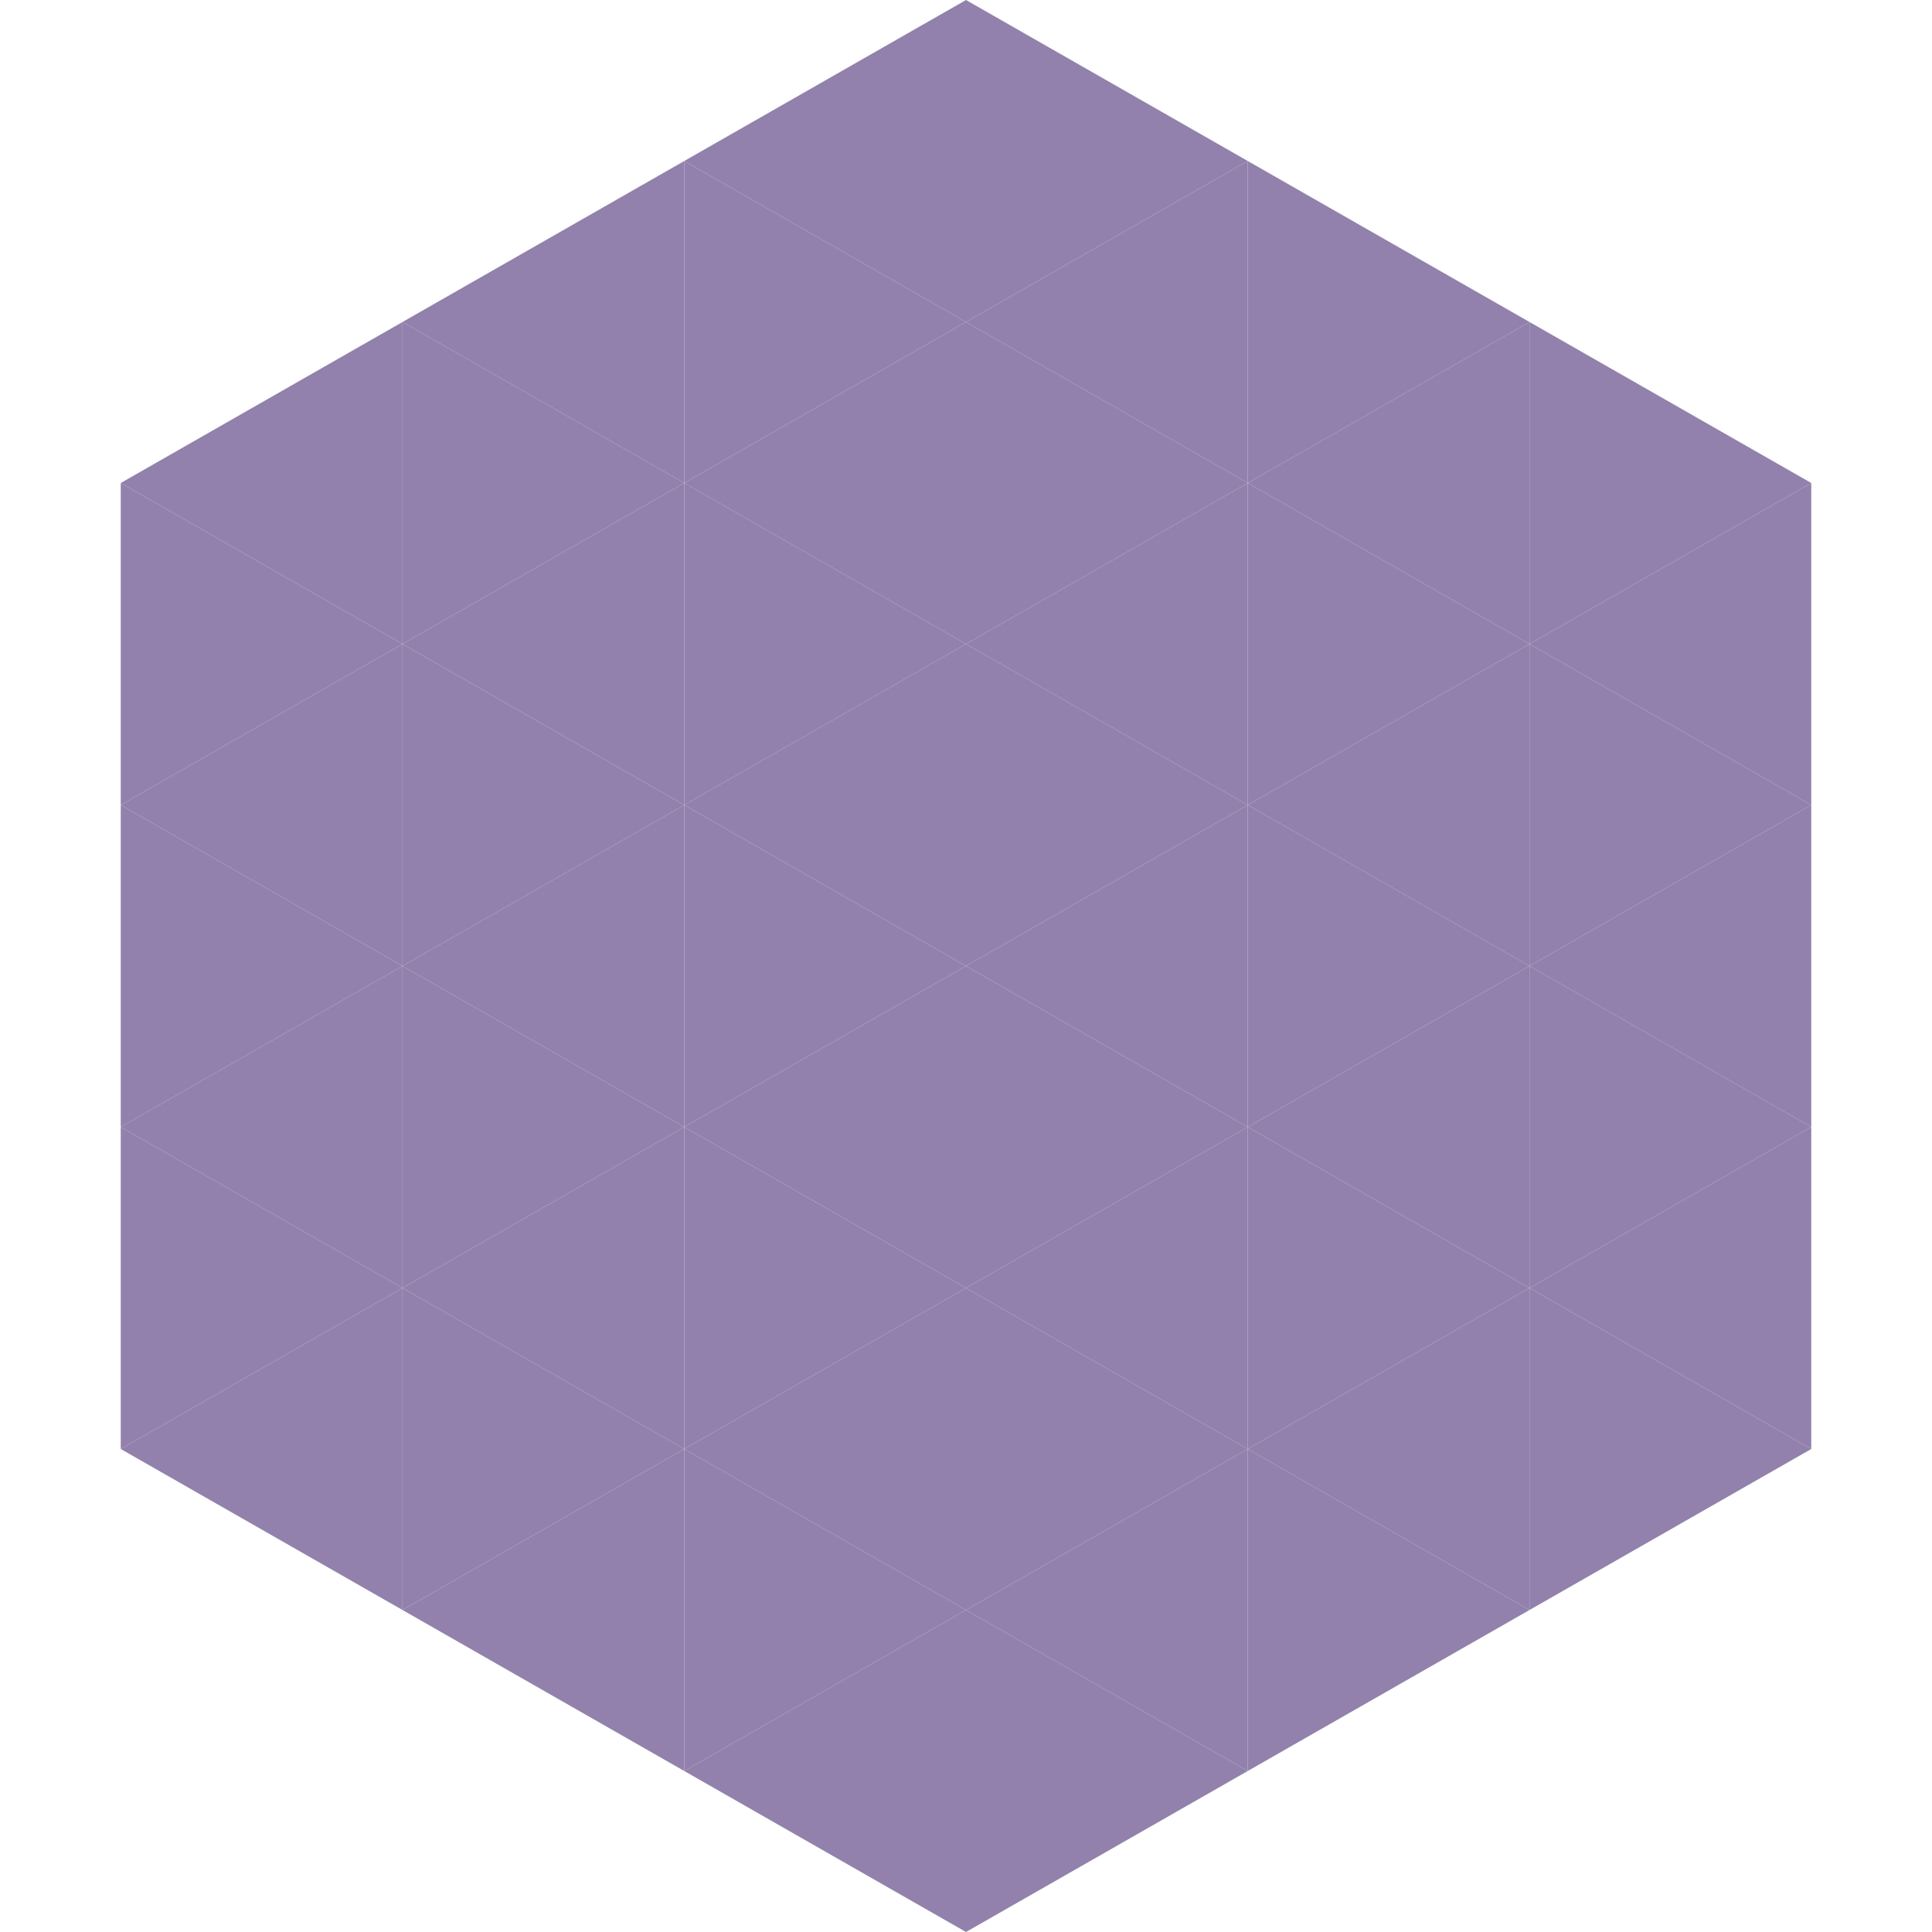
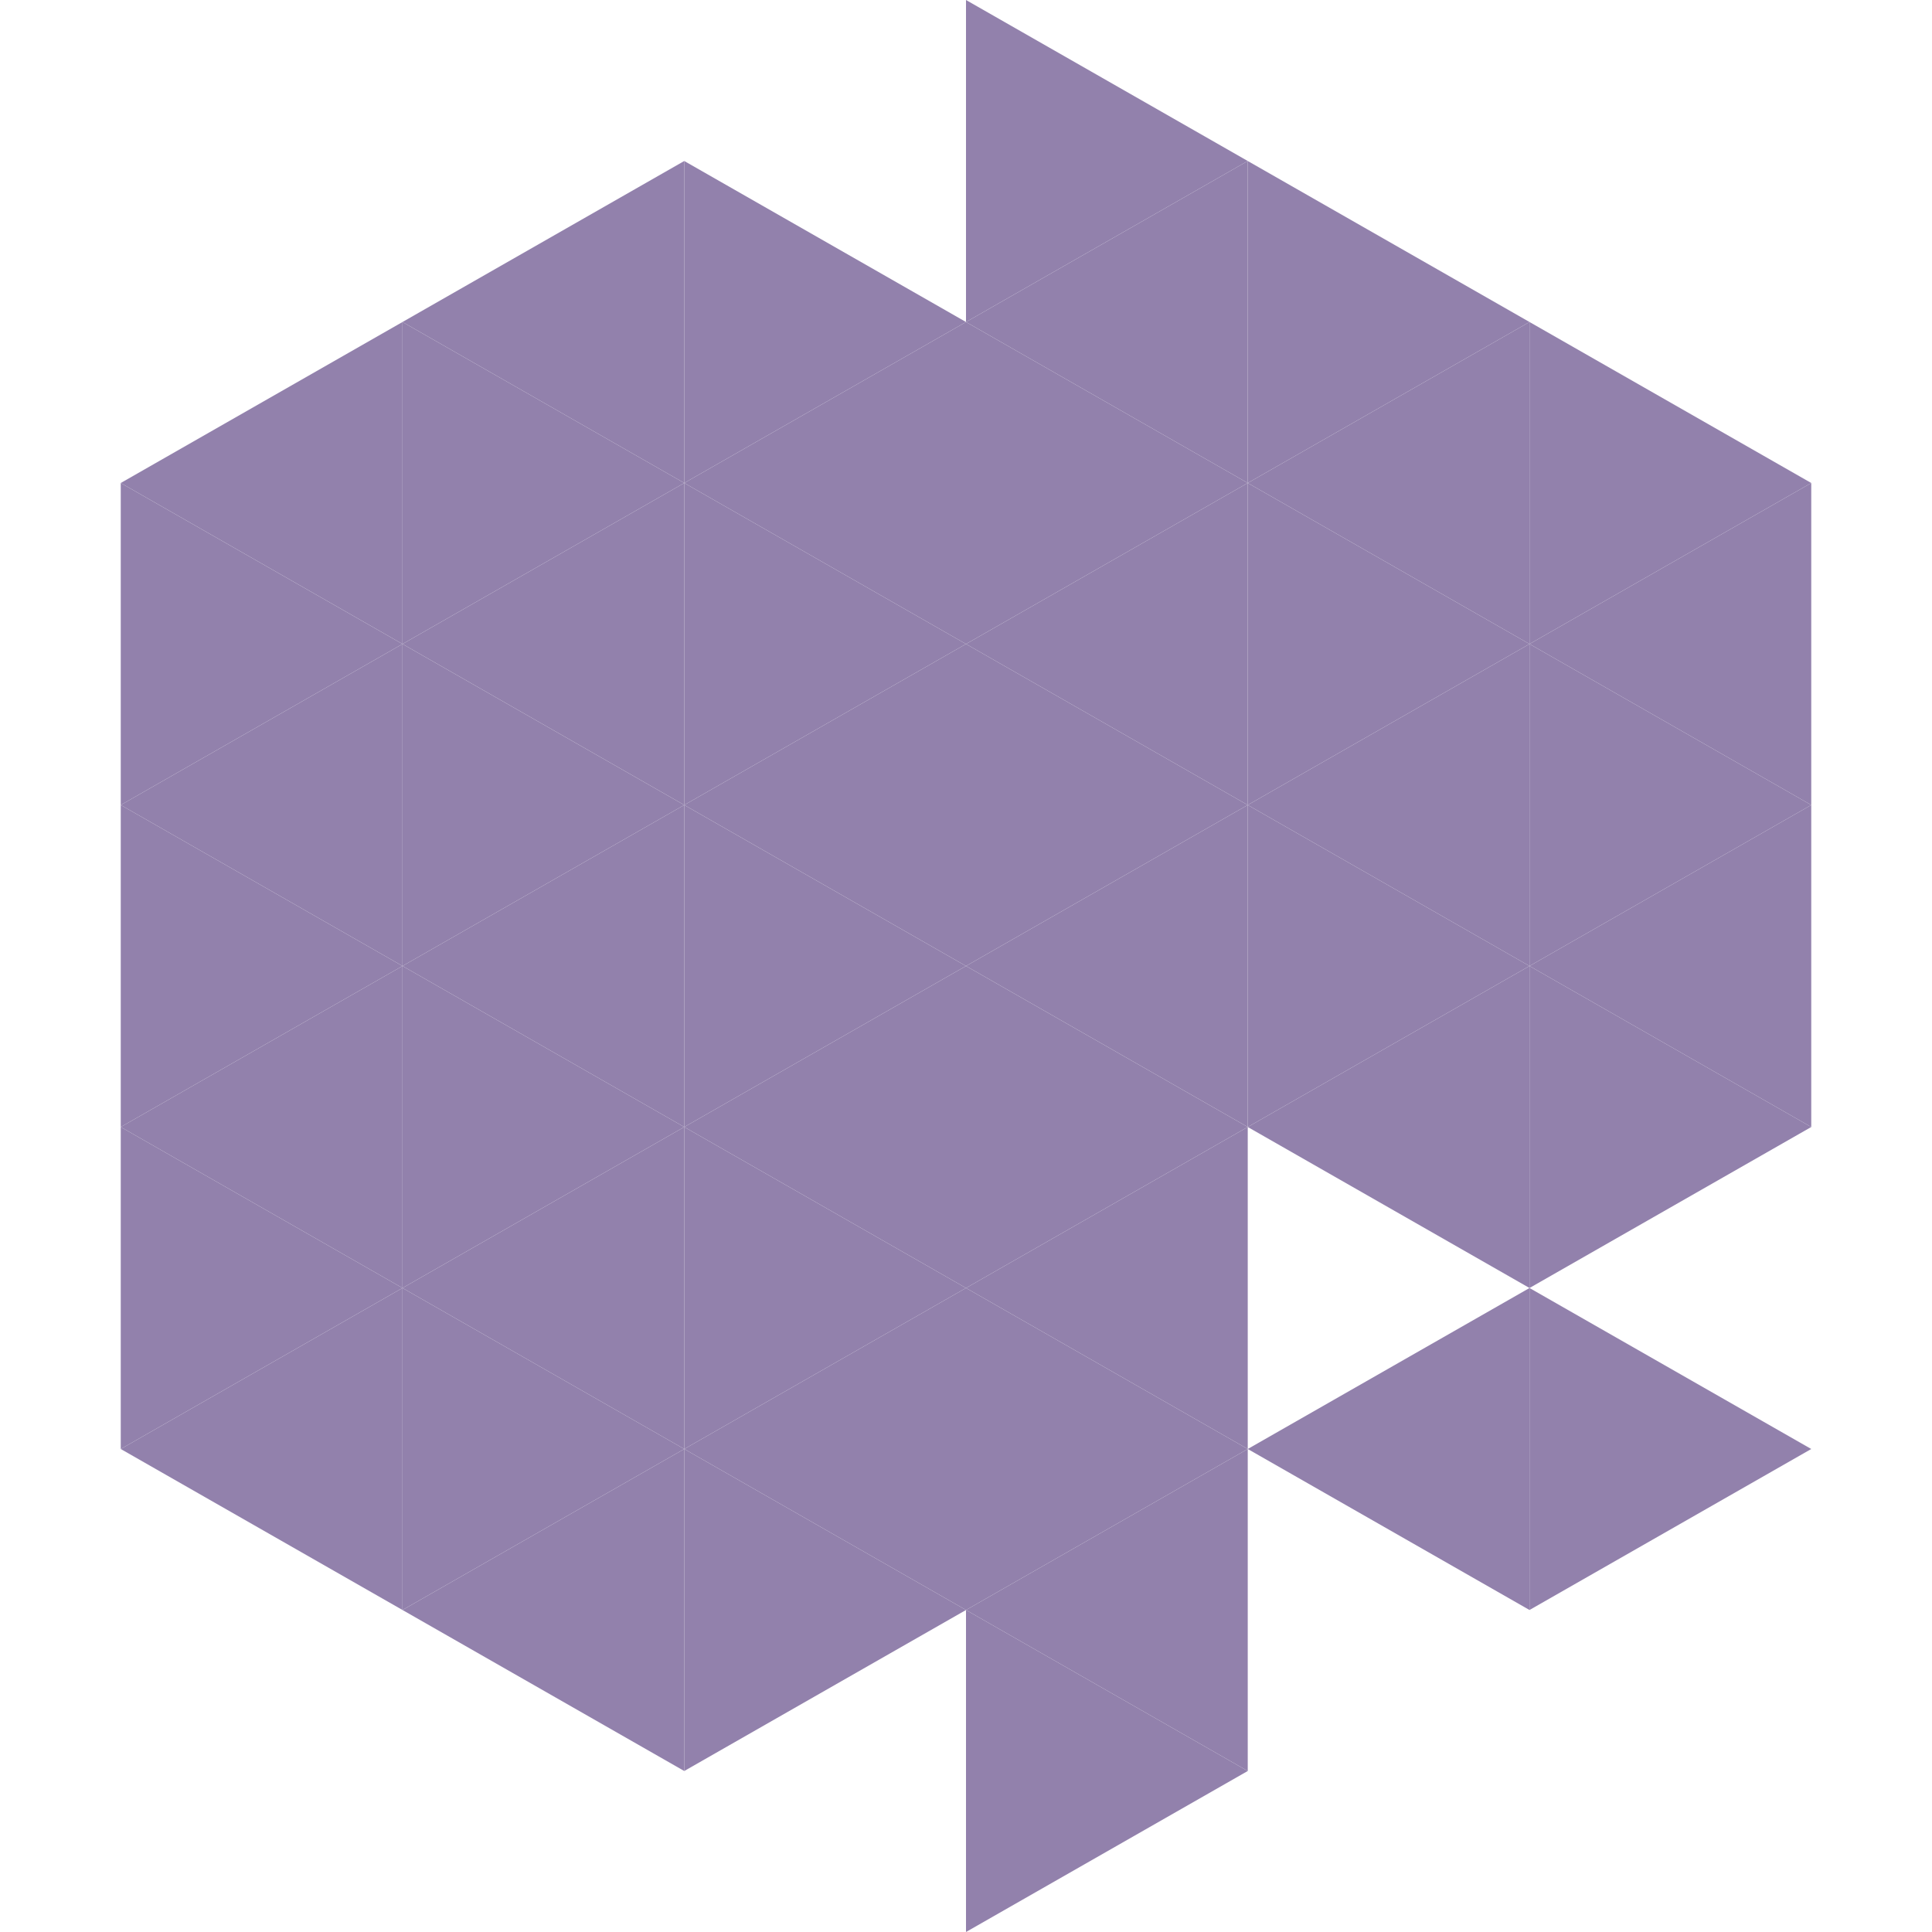
<svg xmlns="http://www.w3.org/2000/svg" width="240" height="240">
  <polygon points="50,40 15,60 50,80" style="fill:rgb(146,129,172)" />
  <polygon points="190,40 225,60 190,80" style="fill:rgb(146,129,172)" />
  <polygon points="15,60 50,80 15,100" style="fill:rgb(146,129,172)" />
  <polygon points="225,60 190,80 225,100" style="fill:rgb(146,129,172)" />
  <polygon points="50,80 15,100 50,120" style="fill:rgb(146,129,172)" />
  <polygon points="190,80 225,100 190,120" style="fill:rgb(146,129,172)" />
  <polygon points="15,100 50,120 15,140" style="fill:rgb(146,129,172)" />
  <polygon points="225,100 190,120 225,140" style="fill:rgb(146,129,172)" />
  <polygon points="50,120 15,140 50,160" style="fill:rgb(146,129,172)" />
  <polygon points="190,120 225,140 190,160" style="fill:rgb(146,129,172)" />
  <polygon points="15,140 50,160 15,180" style="fill:rgb(146,129,172)" />
-   <polygon points="225,140 190,160 225,180" style="fill:rgb(146,129,172)" />
  <polygon points="50,160 15,180 50,200" style="fill:rgb(146,129,172)" />
  <polygon points="190,160 225,180 190,200" style="fill:rgb(146,129,172)" />
  <polygon points="15,180 50,200 15,220" style="fill:rgb(255,255,255); fill-opacity:0" />
  <polygon points="225,180 190,200 225,220" style="fill:rgb(255,255,255); fill-opacity:0" />
  <polygon points="50,0 85,20 50,40" style="fill:rgb(255,255,255); fill-opacity:0" />
  <polygon points="190,0 155,20 190,40" style="fill:rgb(255,255,255); fill-opacity:0" />
  <polygon points="85,20 50,40 85,60" style="fill:rgb(146,129,172)" />
  <polygon points="155,20 190,40 155,60" style="fill:rgb(146,129,172)" />
  <polygon points="50,40 85,60 50,80" style="fill:rgb(146,129,172)" />
  <polygon points="190,40 155,60 190,80" style="fill:rgb(146,129,172)" />
  <polygon points="85,60 50,80 85,100" style="fill:rgb(146,129,172)" />
  <polygon points="155,60 190,80 155,100" style="fill:rgb(146,129,172)" />
  <polygon points="50,80 85,100 50,120" style="fill:rgb(146,129,172)" />
  <polygon points="190,80 155,100 190,120" style="fill:rgb(146,129,172)" />
  <polygon points="85,100 50,120 85,140" style="fill:rgb(146,129,172)" />
  <polygon points="155,100 190,120 155,140" style="fill:rgb(146,129,172)" />
  <polygon points="50,120 85,140 50,160" style="fill:rgb(146,129,172)" />
  <polygon points="190,120 155,140 190,160" style="fill:rgb(146,129,172)" />
  <polygon points="85,140 50,160 85,180" style="fill:rgb(146,129,172)" />
-   <polygon points="155,140 190,160 155,180" style="fill:rgb(146,129,172)" />
  <polygon points="50,160 85,180 50,200" style="fill:rgb(146,129,172)" />
  <polygon points="190,160 155,180 190,200" style="fill:rgb(146,129,172)" />
  <polygon points="85,180 50,200 85,220" style="fill:rgb(146,129,172)" />
-   <polygon points="155,180 190,200 155,220" style="fill:rgb(146,129,172)" />
-   <polygon points="120,0 85,20 120,40" style="fill:rgb(146,129,172)" />
  <polygon points="120,0 155,20 120,40" style="fill:rgb(146,129,172)" />
  <polygon points="85,20 120,40 85,60" style="fill:rgb(146,129,172)" />
  <polygon points="155,20 120,40 155,60" style="fill:rgb(146,129,172)" />
  <polygon points="120,40 85,60 120,80" style="fill:rgb(146,129,172)" />
  <polygon points="120,40 155,60 120,80" style="fill:rgb(146,129,172)" />
  <polygon points="85,60 120,80 85,100" style="fill:rgb(146,129,172)" />
  <polygon points="155,60 120,80 155,100" style="fill:rgb(146,129,172)" />
  <polygon points="120,80 85,100 120,120" style="fill:rgb(146,129,172)" />
  <polygon points="120,80 155,100 120,120" style="fill:rgb(146,129,172)" />
  <polygon points="85,100 120,120 85,140" style="fill:rgb(146,129,172)" />
  <polygon points="155,100 120,120 155,140" style="fill:rgb(146,129,172)" />
  <polygon points="120,120 85,140 120,160" style="fill:rgb(146,129,172)" />
  <polygon points="120,120 155,140 120,160" style="fill:rgb(146,129,172)" />
  <polygon points="85,140 120,160 85,180" style="fill:rgb(146,129,172)" />
  <polygon points="155,140 120,160 155,180" style="fill:rgb(146,129,172)" />
  <polygon points="120,160 85,180 120,200" style="fill:rgb(146,129,172)" />
  <polygon points="120,160 155,180 120,200" style="fill:rgb(146,129,172)" />
  <polygon points="85,180 120,200 85,220" style="fill:rgb(146,129,172)" />
  <polygon points="155,180 120,200 155,220" style="fill:rgb(146,129,172)" />
-   <polygon points="120,200 85,220 120,240" style="fill:rgb(146,129,172)" />
  <polygon points="120,200 155,220 120,240" style="fill:rgb(146,129,172)" />
  <polygon points="85,220 120,240 85,260" style="fill:rgb(255,255,255); fill-opacity:0" />
  <polygon points="155,220 120,240 155,260" style="fill:rgb(255,255,255); fill-opacity:0" />
</svg>